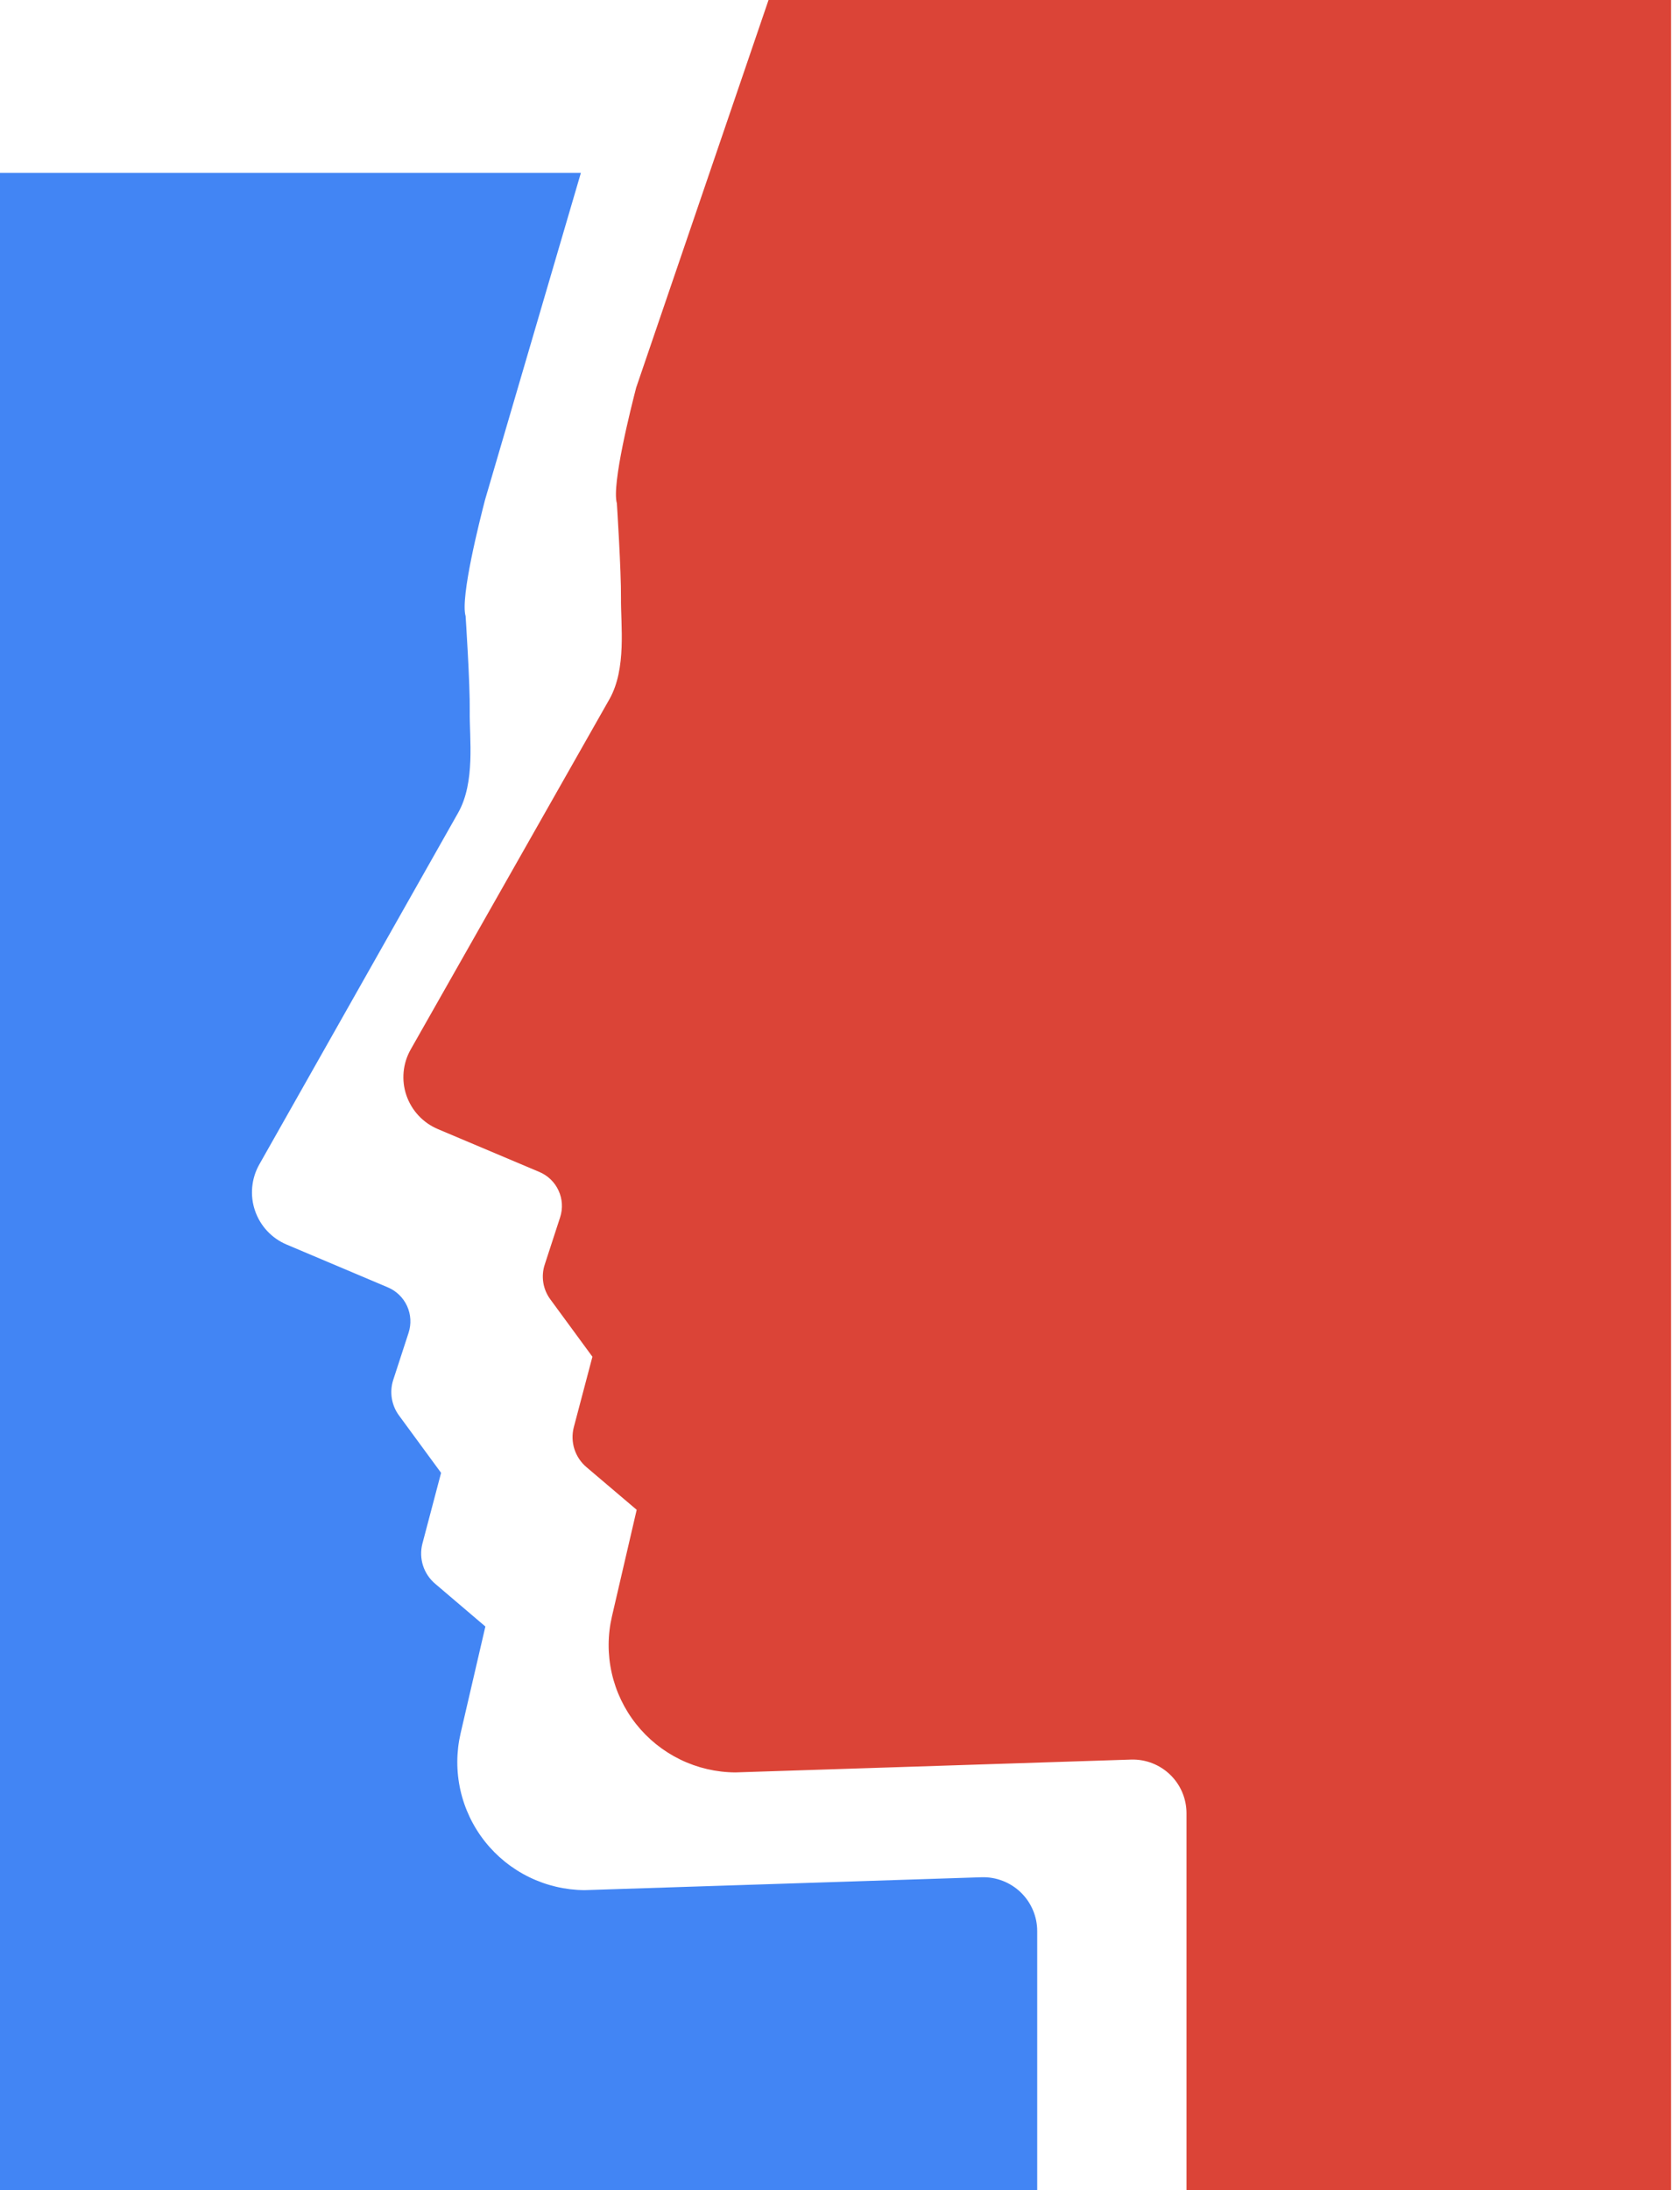
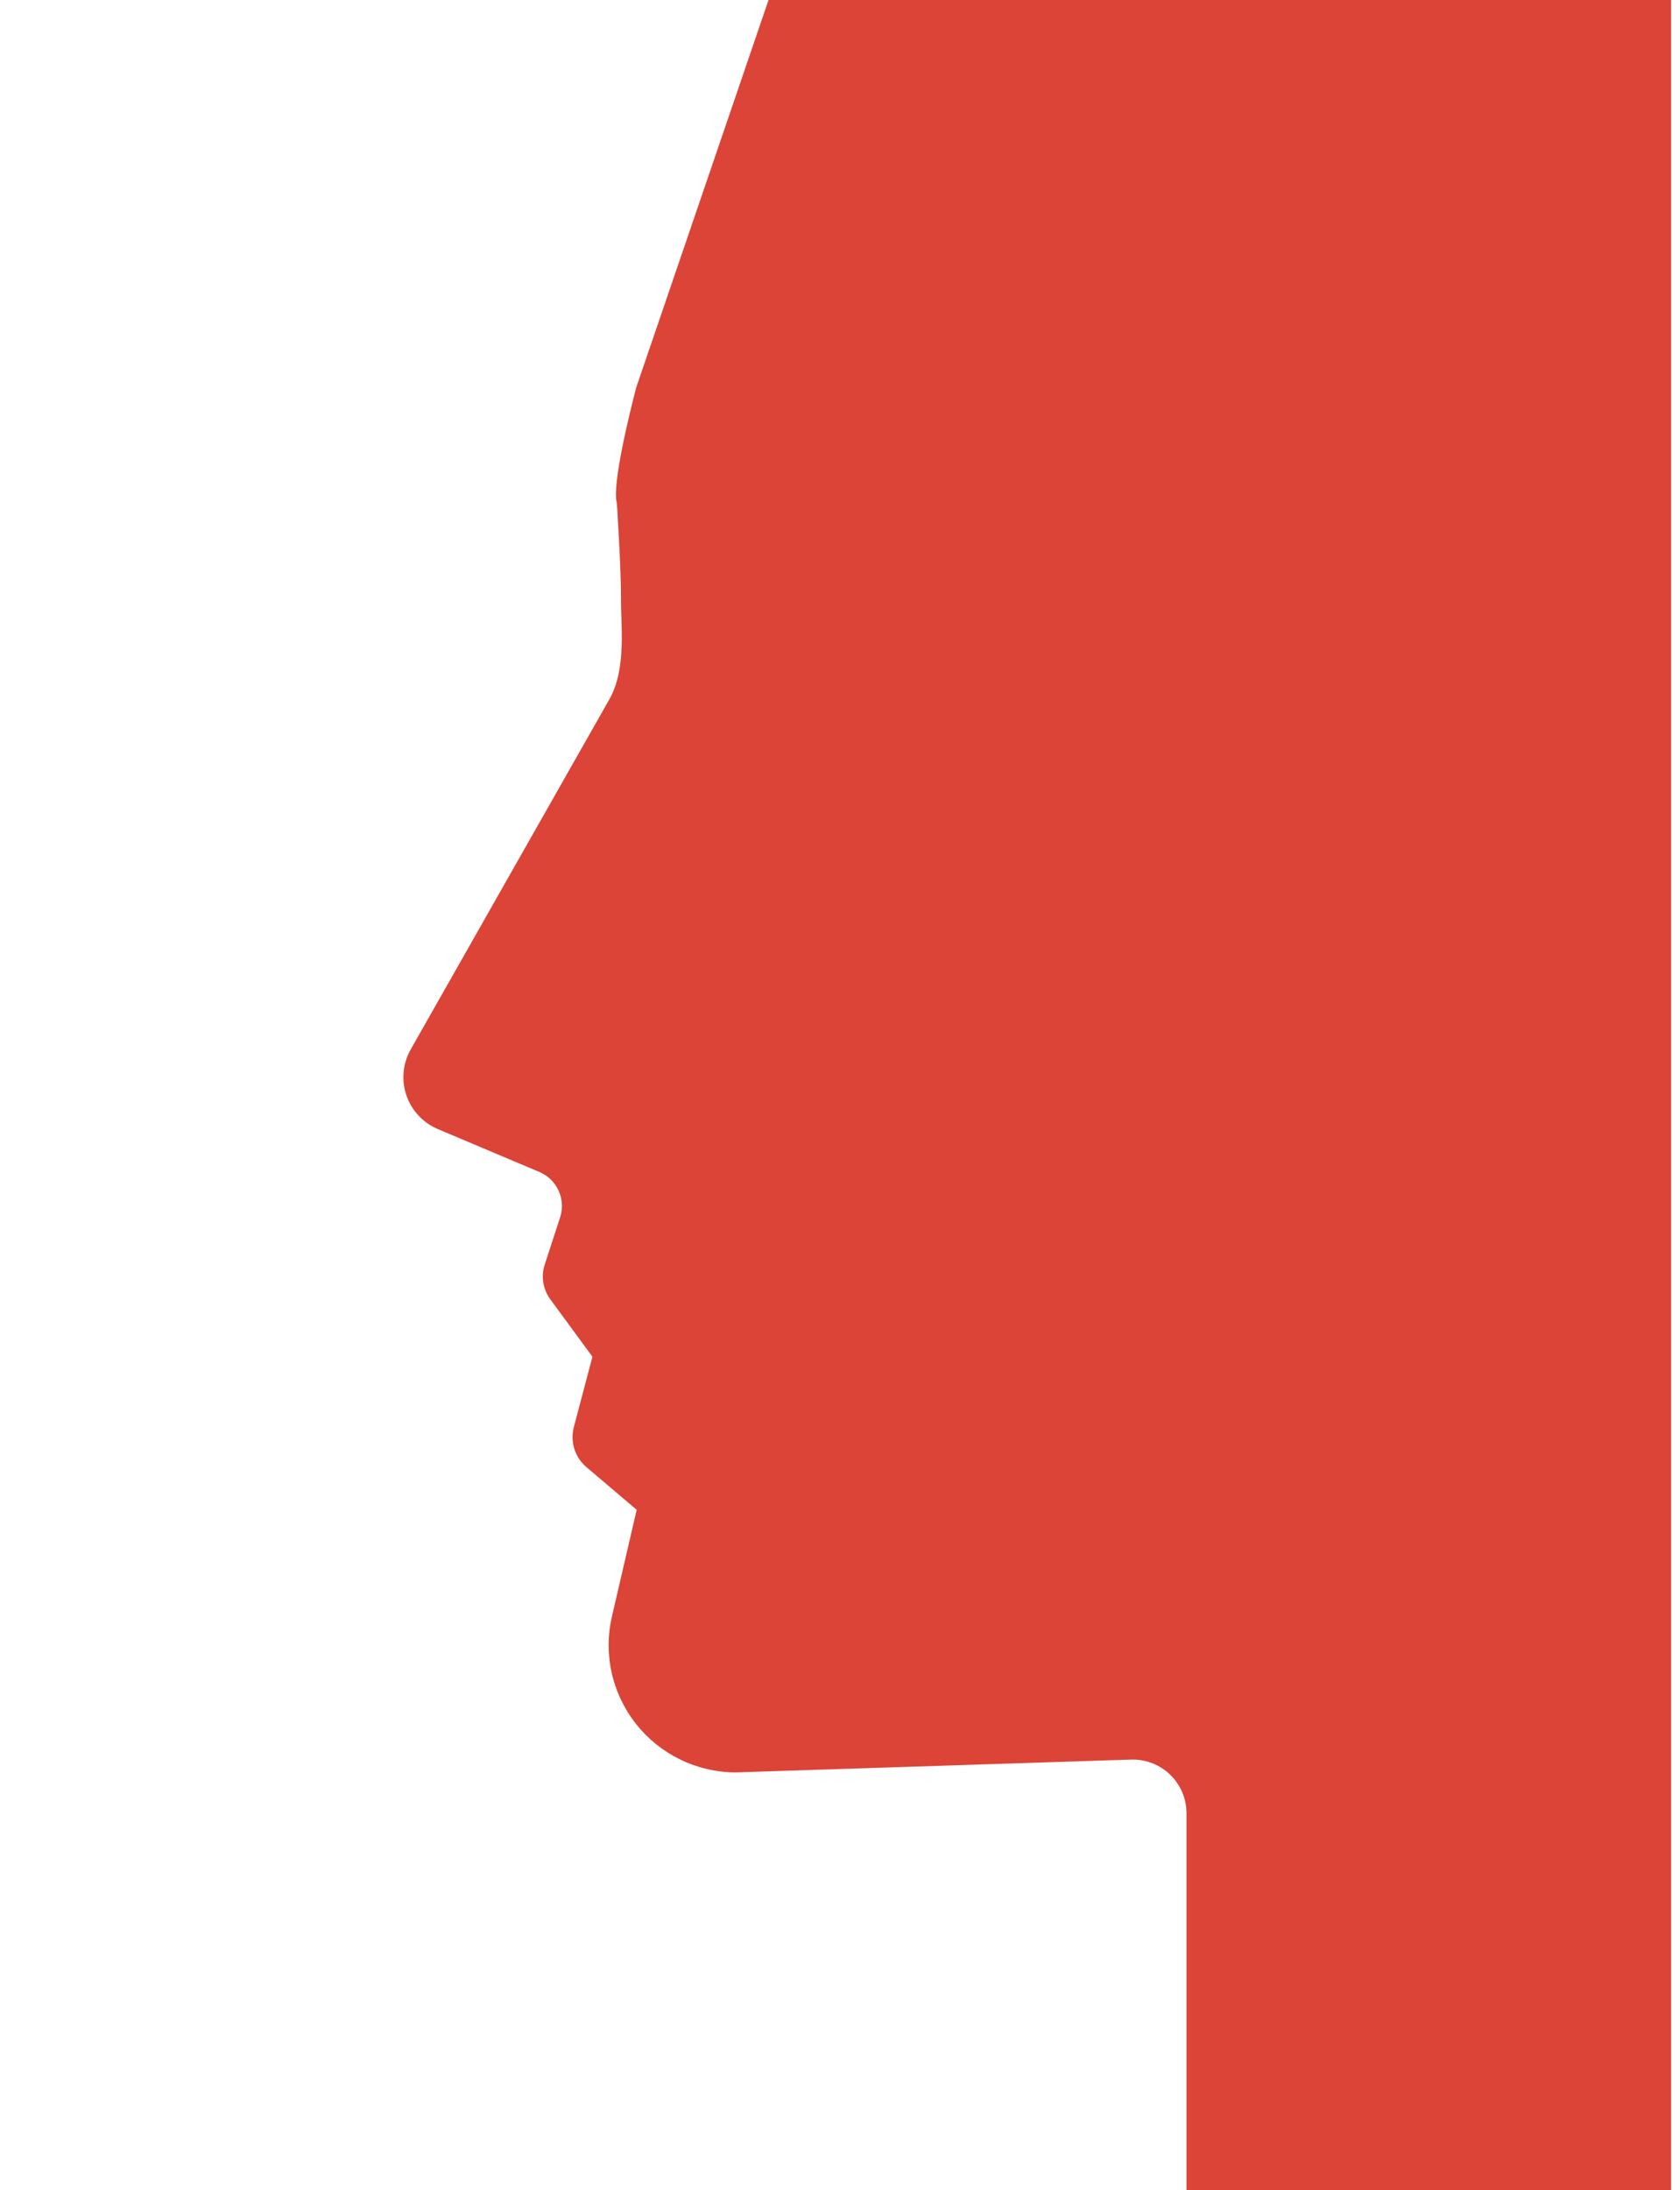
<svg xmlns="http://www.w3.org/2000/svg" width="89" height="116" viewBox="0 0 89 116" fill="none">
  <path d="M62.856 116V96.025C62.855 95.645 62.778 95.27 62.63 94.92C62.481 94.57 62.264 94.254 61.99 93.99C61.717 93.725 61.394 93.519 61.039 93.381C60.684 93.243 60.306 93.178 59.925 93.189L38.962 93.869C37.948 93.864 36.948 93.631 36.036 93.187C35.125 92.743 34.325 92.1 33.697 91.306C33.068 90.511 32.627 89.586 32.406 88.598C32.185 87.61 32.19 86.585 32.42 85.599L33.729 79.961L31.078 77.71C30.776 77.457 30.552 77.124 30.431 76.75C30.311 76.376 30.299 75.975 30.396 75.594L31.384 71.854L29.163 68.827C28.965 68.563 28.834 68.255 28.782 67.929C28.73 67.603 28.757 67.27 28.863 66.957L29.674 64.468C29.825 64.002 29.795 63.497 29.59 63.053C29.386 62.608 29.022 62.256 28.57 62.067L23.206 59.802C22.816 59.639 22.465 59.395 22.176 59.087C21.887 58.778 21.667 58.411 21.53 58.012C21.393 57.612 21.343 57.188 21.383 56.767C21.423 56.346 21.552 55.939 21.762 55.572L32.284 37.032C33.204 35.407 32.883 33.108 32.897 31.673C32.911 30.238 32.679 26.654 32.679 26.654C32.393 25.667 33.442 21.539 33.701 20.533L40.714 0H88.528V116H62.856Z" fill="#DB4437" />
-   <path d="M54.947 115.998V102.268C54.947 101.887 54.869 101.51 54.72 101.159C54.571 100.808 54.353 100.491 54.079 100.225C53.805 99.96 53.48 99.752 53.124 99.614C52.769 99.476 52.389 99.41 52.007 99.421L30.965 100.104C29.948 100.096 28.946 99.861 28.032 99.414C27.119 98.968 26.317 98.323 25.687 97.526C25.057 96.729 24.614 95.801 24.391 94.81C24.168 93.819 24.171 92.791 24.4 91.802L25.713 86.142L23.059 83.882C22.757 83.628 22.532 83.294 22.411 82.919C22.29 82.543 22.278 82.141 22.376 81.759L23.367 78.004L21.138 74.966C20.942 74.699 20.812 74.39 20.758 74.064C20.705 73.737 20.729 73.403 20.83 73.088L21.644 70.589C21.797 70.123 21.769 69.616 21.565 69.169C21.361 68.723 20.996 68.369 20.543 68.179L15.181 65.912C14.792 65.748 14.442 65.503 14.154 65.194C13.866 64.885 13.647 64.519 13.51 64.119C13.373 63.72 13.322 63.296 13.361 62.876C13.399 62.455 13.525 62.048 13.732 61.679L24.27 43.047C25.193 41.416 24.865 39.108 24.885 37.667C24.906 36.227 24.666 32.629 24.666 32.629C24.372 31.639 25.432 27.495 25.692 26.484L30.773 9.156H0V115.998H54.947Z" fill="#4285F4" />
</svg>